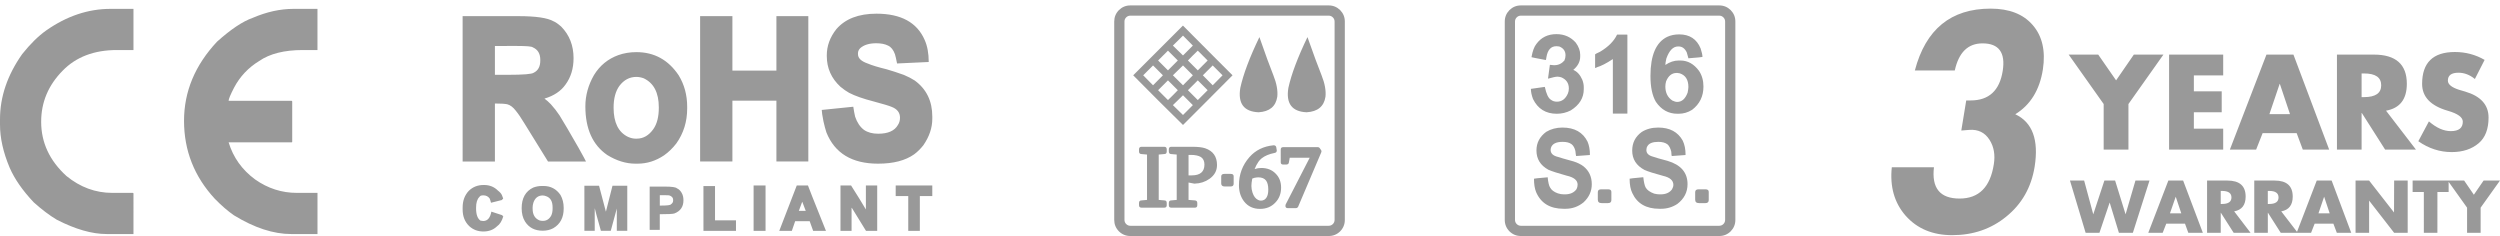
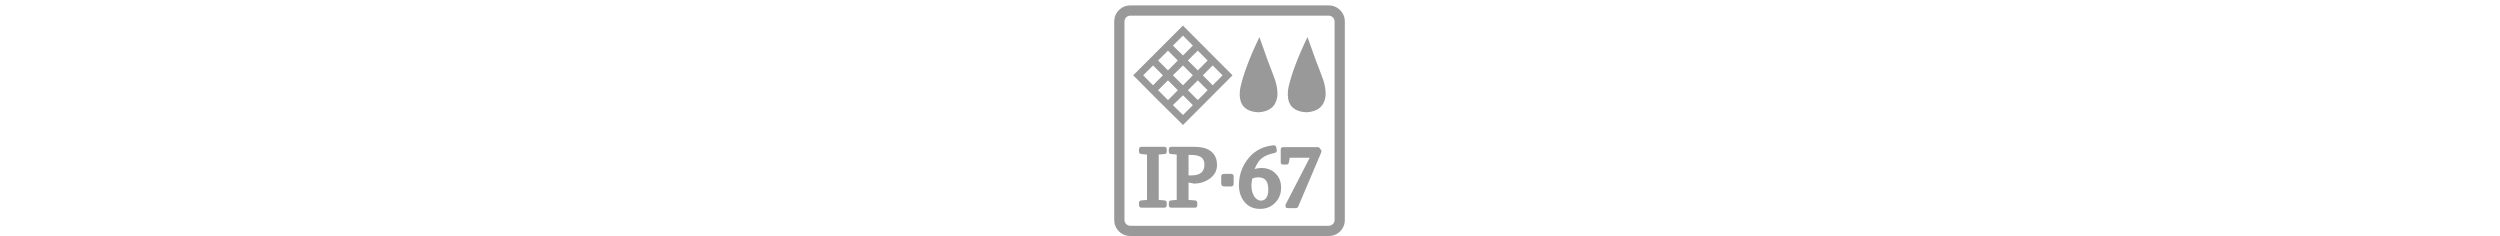
<svg xmlns="http://www.w3.org/2000/svg" version="1.1" id="图层_1" x="0px" y="0px" width="713.14px" height="67.324px" viewBox="0 0 713.14 67.324" enable-background="new 0 0 713.14 67.324" xml:space="preserve">
  <g>
    <path fill="#999999" d="M322.447,67.324c-1.267,0-2.355-0.445-3.271-1.336c-0.892-0.914-1.336-2.004-1.336-3.271V6.152   c0-1.266,0.444-2.355,1.336-3.27c0.914-0.891,2.004-1.336,3.271-1.336h56.565c1.267,0,2.355,0.445,3.271,1.336   c0.891,0.914,1.336,2.004,1.336,3.27v56.566c0,1.267-0.445,2.355-1.336,3.271c-0.914,0.891-2.004,1.336-3.271,1.336H322.447z    M322.447,4.465c-0.47,0-0.867,0.164-1.195,0.492c-0.329,0.329-0.492,0.727-0.492,1.195v56.566c0,0.47,0.163,0.867,0.492,1.195   c0.328,0.328,0.727,0.492,1.195,0.492h56.565c0.47,0,0.867-0.164,1.195-0.492s0.492-0.728,0.492-1.195V6.152   c0-0.469-0.164-0.867-0.492-1.195s-0.727-0.492-1.195-0.492H322.447z M337.457,7.313c0.938,0.961,3.879,3.915,8.824,8.859   c1.852,1.875,3.621,3.645,5.309,5.309c-3.141,3.164-6.082,6.117-8.824,8.859c-1.897,1.875-3.668,3.645-5.309,5.309   c-2.438-2.391-4.816-4.746-7.137-7.065c-2.273-2.297-4.629-4.664-7.066-7.102c1.219-1.218,2.73-2.73,4.535-4.535   c2.625-2.625,4.066-4.066,4.324-4.324c1.875-1.875,3.645-3.644,5.309-5.309H337.457z M325.645,59.238   c-0.491,0-0.737-0.234-0.737-0.703v-0.633c0-0.492,0.246-0.738,0.737-0.738l1.548-0.141V44.086l-1.617-0.141   c-0.445-0.023-0.668-0.271-0.668-0.738v-0.598c0-0.492,0.246-0.738,0.737-0.738h6.47c0.469,0,0.703,0.246,0.703,0.738v0.598   c0,0.492-0.234,0.738-0.703,0.738l-1.582,0.141v12.938l1.617,0.142c0.444,0,0.668,0.246,0.668,0.737v0.634   c0,0.469-0.234,0.703-0.703,0.703L325.645,59.238L325.645,59.238z M328.914,24.328c1.008-1.007,1.945-1.957,2.813-2.848   c-1.008-1.007-1.944-1.945-2.813-2.813l-2.813,2.813C327.111,22.512,328.047,23.461,328.914,24.328z M333.168,20.074l2.813-2.813   c-1.009-1.007-1.945-1.945-2.813-2.813c-0.984,0.961-1.922,1.898-2.813,2.813C331.365,18.27,332.301,19.208,333.168,20.074z    M333.168,28.547c1.031-0.984,1.969-1.921,2.813-2.813c-1.009-1.007-1.945-1.945-2.813-2.813l-2.813,2.813   C331.365,26.742,332.301,27.68,333.168,28.547z M334.117,59.238c-0.469,0-0.703-0.234-0.703-0.703v-0.633   c0-0.492,0.234-0.738,0.703-0.738l1.547-0.141V44.086l-1.617-0.141c-0.422-0.023-0.633-0.271-0.633-0.738v-0.598   c0-0.492,0.234-0.738,0.703-0.738h6.012c1.594,0,2.813,0.141,3.656,0.422c2.25,0.773,3.375,2.367,3.375,4.781   c0,1.617-0.715,2.93-2.146,3.938c-1.219,0.867-2.637,1.324-4.254,1.371h-0.069l-1.652-0.316v4.957l1.828,0.142   c0.445,0.047,0.668,0.293,0.668,0.737v0.634c0,0.469-0.234,0.703-0.703,0.703L334.117,59.238L334.117,59.238z M337.457,15.82   c1.289-1.313,2.227-2.25,2.813-2.813c-1.125-1.125-2.063-2.074-2.813-2.848c-1.031,1.008-1.992,1.957-2.883,2.848   C335.607,14.016,336.568,14.954,337.457,15.82z M337.457,24.328c1.008-1.007,1.945-1.957,2.813-2.848   c-1.125-1.125-2.063-2.062-2.813-2.813c-1.031,1.008-1.992,1.946-2.883,2.813C335.607,22.512,336.568,23.461,337.457,24.328z    M337.457,32.801c1.289-1.289,2.227-2.227,2.813-2.813c-1.125-1.102-2.063-2.039-2.813-2.813c-1.031,1.008-1.992,1.946-2.883,2.813   C335.607,30.996,336.568,31.934,337.457,32.801z M341.676,20.074c1.008-1.007,1.945-1.945,2.813-2.813   c-0.984-1.007-1.922-1.945-2.813-2.813c-1.008,0.961-1.944,1.898-2.813,2.813C339.754,18.153,340.693,19.09,341.676,20.074z    M341.676,28.547c1.008-0.984,1.945-1.921,2.813-2.813c-0.984-1.007-1.922-1.945-2.813-2.813c-0.68,0.68-1.617,1.617-2.813,2.813   C339.754,26.625,340.693,27.563,341.676,28.547z M339.039,50.027h0.914c2.414,0,3.621-1.031,3.621-3.094   c0-0.984-0.34-1.699-1.021-2.146c-0.68-0.397-1.629-0.599-2.848-0.599h-0.668L339.039,50.027L339.039,50.027z M345.93,24.328   c1.008-1.007,1.945-1.957,2.813-2.848c-1.008-1.007-1.945-1.945-2.813-2.813c-1.008,1.008-1.944,1.946-2.813,2.813   C344.125,22.512,345.063,23.461,345.93,24.328z M351.063,49.605c0.563,0,0.845,0.223,0.845,0.668v2.145   c0,0.516-0.281,0.773-0.845,0.773h-1.723c-0.656,0-0.983-0.293-0.983-0.879v-1.97c0-0.491,0.305-0.737,0.913-0.737H351.063z    M354.895,57.48c-0.983-1.267-1.477-2.813-1.477-4.642c0-3.069,0.996-5.741,2.988-8.016c1.733-1.97,4.02-3.095,6.854-3.375h0.07   c0.422,0,0.668,0.198,0.738,0.598l0.141,0.879c0,0.398-0.211,0.634-0.633,0.703c-1.547,0.306-2.777,0.82-3.691,1.547   c-0.352,0.281-0.655,0.609-0.914,0.984c-0.422,0.608-0.784,1.301-1.09,2.073c0.633-0.211,1.267-0.315,1.898-0.315   c1.688,0,3.047,0.526,4.078,1.582c1.055,1.031,1.582,2.367,1.582,4.008c0,1.734-0.552,3.164-1.652,4.289   c-1.125,1.195-2.578,1.793-4.359,1.793C357.508,59.59,355.996,58.887,354.895,57.48z M363.227,21.445   c0.938,2.344,1.313,4.395,1.125,6.152c-0.422,2.766-2.202,4.242-5.344,4.43c-4.195-0.188-5.93-2.508-5.203-6.961   c0.845-3.867,2.66-8.695,5.449-14.484C360.965,15.504,362.289,19.125,363.227,21.445z M356.969,53.051   c0,0.609,0.105,1.242,0.316,1.898c0.352,1.055,0.879,1.746,1.582,2.074c0.258,0.141,0.526,0.211,0.809,0.211   c0.703,0,1.242-0.305,1.617-0.914c0.328-0.516,0.492-1.266,0.492-2.25c0-1.125-0.211-1.98-0.633-2.566   c-0.47-0.609-1.207-0.914-2.215-0.914c-0.281,0-0.656,0.047-1.125,0.141c-0.212,0.047-0.41,0.117-0.599,0.211   C357.051,51.809,356.969,52.512,356.969,53.051z M367.375,59.379c-0.469,0-0.703-0.223-0.703-0.668c0-0.141,0.023-0.27,0.07-0.387   L373.598,45h-5.694l-0.246,1.371c-0.07,0.375-0.316,0.563-0.738,0.563h-0.914c-0.445,0-0.668-0.223-0.668-0.668V42.68   c0-0.469,0.223-0.703,0.668-0.703h9.984c0.164,0.023,0.305,0.094,0.422,0.211l0.07,0.105l0.422,0.598   c0.094,0.211,0.082,0.422-0.035,0.633l-6.609,15.539l-0.069,0.07c-0.164,0.164-0.341,0.246-0.527,0.246H367.375L367.375,59.379z    M376.973,21.445c0.938,2.344,1.313,4.395,1.125,6.152c-0.422,2.766-2.215,4.242-5.379,4.43c-4.194-0.188-5.93-2.508-5.203-6.961   c0.845-3.867,2.66-8.695,5.449-14.484C374.699,15.504,376.035,19.125,376.973,21.445z" />
  </g>
-   <path fill="#999999" d="M31.5,2.531h6.574v11.742h-4.714c-6.489,0-11.646,1.957-15.469,5.871c-4.103,4.148-6.149,9.012-6.149,14.59  c0,5.93,2.399,11.086,7.207,15.469c3.938,3.211,8.297,4.816,13.075,4.816h5.871c0.117,0.021,0.179,0.082,0.179,0.176V66.76H30.41  c-4.175,0-8.907-1.357-14.203-4.076c-2.086-1.242-4.289-2.906-6.608-4.992c-3.164-3.354-5.449-6.646-6.854-9.879  C0.914,43.453,0,39.363,0,35.543v-1.512C0,27.61,2.109,21.41,6.328,15.433c2.297-2.883,4.582-5.133,6.854-6.75  C19.042,4.582,25.148,2.531,31.5,2.531z M83.707,2.531h6.854v11.742h-4.185c-5.272,0-9.422,1.043-12.444,3.129  c-3.095,1.898-5.474,4.418-7.138,7.559c-1.057,2.039-1.582,3.305-1.582,3.797H83.18c0.116,0.023,0.176,0.094,0.176,0.211V40.43  c0,0.117-0.06,0.176-0.176,0.176H65.215c1.313,4.313,3.832,7.84,7.56,10.582c3.636,2.559,7.604,3.832,11.918,3.832h5.871v11.742  h-7.485c-5.086,0-10.535-1.781-16.351-5.344c-1.731-1.195-3.552-2.766-5.449-4.711c-5.856-6.328-8.786-13.746-8.786-22.254  c0-8.344,3.141-15.867,9.422-22.57c3.914-3.516,7.301-5.777,10.157-6.785C76.055,3.387,79.934,2.531,83.707,2.531z" />
-   <path fill="#999999" d="M131.965,4.605h15.927c4.969,0,8.312,0.492,10.021,1.477c0.516,0.188,1.239,0.691,2.18,1.512  c2.345,2.391,3.517,5.391,3.517,9c0,2.953-0.771,5.473-2.317,7.559c-1.313,1.852-3.308,3.176-5.979,3.973  c0.608,0.445,1.221,0.984,1.828,1.617c0.913,1.008,1.733,2.063,2.461,3.164c1.194,1.922,3.012,5.016,5.448,9.28  c1.359,2.438,2.063,3.735,2.109,3.899H156.33c-0.211-0.305-2.449-3.926-6.718-10.86c-0.961-1.597-1.793-2.813-2.493-3.659  c-0.75-0.984-1.562-1.594-2.429-1.828c-0.703-0.141-1.86-0.211-3.479-0.211h-0.035v16.56h-9.211L131.965,4.605L131.965,4.605z   M137.941,52.77h0.144c1.567,0,2.883,0.526,3.938,1.582c0.608,0.469,0.996,0.914,1.16,1.336c0.233,0.563,0.354,0.914,0.354,1.058  c-0.117,0.021-0.199,0.032-0.246,0.032c0,0.05,0,0.132,0,0.246c-1.664,0.444-2.742,0.718-3.233,0.812  c-0.117-0.492-0.246-0.899-0.388-1.229c-0.444-0.586-1.021-0.879-1.726-0.879h-0.211c-0.49,0-0.817,0.15-0.981,0.457  c-0.634,0.607-0.949,1.629-0.949,3.061v0.176c0,1.78,0.423,2.953,1.267,3.518c0.375,0.068,0.636,0.104,0.772,0.104  c1.22,0,1.992-0.893,2.32-2.672c0.211,0.068,1.287,0.422,3.231,1.055c0,0.047-0.035,0.104-0.104,0.178  c0.188,0.021,0.278,0.047,0.278,0.068c-0.375,1.357-0.973,2.319-1.793,2.883c-1.008,0.984-2.31,1.479-3.899,1.479  c-1.569,0-2.906-0.504-4.009-1.512c-1.268-1.221-1.897-2.803-1.897-4.746v-0.6c0-1.922,0.587-3.504,1.759-4.746  C134.871,53.32,136.277,52.77,137.941,52.77z M141.176,13.113v8.227h3.728c4.386,0,6.832-0.199,7.351-0.598  c1.242-0.609,1.863-1.758,1.863-3.445v-0.246c0-1.758-0.718-2.941-2.146-3.551c-0.281-0.258-1.759-0.387-4.431-0.387H141.176z   M154.57,53.051h0.457c2.063,0,3.683,0.855,4.854,2.566c0.606,1.078,0.914,2.297,0.914,3.656v0.211c0,2.602-0.996,4.477-2.987,5.625  c-0.892,0.469-1.888,0.703-2.988,0.703c-2.271,0-3.961-0.879-5.063-2.641c-0.633-1.027-0.948-2.281-0.948-3.762  c0-2.887,1.104-4.854,3.305-5.906C152.906,53.203,153.727,53.051,154.57,53.051z M151.934,59.168v0.387  c0,1.664,0.646,2.766,1.937,3.305c0.305,0.098,0.606,0.145,0.914,0.145h0.104c1.008,0,1.793-0.504,2.354-1.512  c0.258-0.563,0.387-1.207,0.387-1.938v-0.422c0-1.688-0.608-2.742-1.828-3.164c-0.375-0.141-0.702-0.211-0.983-0.211  c-1.313,0-2.202,0.691-2.672,2.074C152.004,58.324,151.934,58.77,151.934,59.168z M166.699,52.98h4.184  c1.289,4.852,1.935,7.301,1.935,7.348h0.035c1.147-4.547,1.771-6.996,1.862-7.348h4.22v12.867h-2.988v-6.363l-1.723,6.363h-2.813  c-1.104-3.914-1.679-6.035-1.726-6.363h-0.035v6.363h-2.95L166.699,52.98L166.699,52.98z M181.535,14.871  c5.086,0,9.104,2.203,12.06,6.609c1.616,2.649,2.426,5.637,2.426,8.965v0.527c0,3.727-1.028,7.043-3.095,9.949  c-1.055,1.359-2.215,2.484-3.479,3.375c-2.364,1.595-4.896,2.392-7.594,2.392h-0.563c-2.694,0-5.379-0.817-8.054-2.461  c-4.172-2.856-6.258-7.485-6.258-13.888c0-3.094,0.819-6.07,2.461-8.93c1.664-2.719,3.983-4.617,6.961-5.695  C177.996,15.152,179.707,14.871,181.535,14.871z M175.031,30.726c0,4.242,1.383,7.02,4.146,8.333  c0.75,0.327,1.452,0.491,2.108,0.491h0.353c1.875,0,3.457-0.914,4.746-2.741c1.03-1.478,1.547-3.501,1.547-6.083v-0.105  c0-4.171-1.438-6.938-4.324-8.297c-0.728-0.258-1.418-0.387-2.071-0.387c-1.945,0-3.563,0.856-4.854,2.566  C175.582,26.028,175.031,28.102,175.031,30.726z M185.332,53.227h4.356c1.945,0,3.082,0.164,3.41,0.491  c0.539,0.234,0.983,0.656,1.336,1.267c0.354,0.586,0.526,1.304,0.526,2.146c0,1.854-0.866,3.104-2.604,3.764  c-0.442,0.143-1.771,0.211-3.973,0.211h-0.177v4.465h-2.883V53.23h0.004v-0.004H185.332L185.332,53.227z M188.215,55.688v2.953  h0.423c1.688,0,2.604-0.117,2.741-0.353c0.422-0.281,0.634-0.633,0.634-1.056v-0.246c0-0.608-0.388-1.03-1.16-1.269  c-0.211-0.021-0.574-0.032-1.09-0.032h-1.548V55.688z M199.711,4.605h9.211v15.539h12.552V4.605h9.104v41.45h-9.104V28.722h-12.552  v17.333h-9.211V4.605z M200.66,53.086h3.305v9.773h5.978v2.988h-9.278L200.66,53.086L200.66,53.086z M214.969,52.91h3.41v12.938  h-3.41V52.91z M230.473,52.91c0,0.094,1.711,4.406,5.133,12.938h-3.653l-0.984-2.742h-4.147l-0.946,2.742h-3.586l4.989-12.938  H230.473z M228.82,57.586l-0.946,2.566h1.969c-0.188-0.469-0.516-1.324-0.983-2.566H228.82z M250.02,3.902  c6.983,0,11.565,2.496,13.746,7.488c0.772,1.735,1.159,3.832,1.159,6.293l-9.034,0.422c-0.231-1.218-0.435-2.097-0.599-2.637  c-0.444-1.242-1.104-2.062-1.969-2.461c-0.867-0.445-1.992-0.668-3.375-0.668c-1.992,0-3.519,0.469-4.57,1.406  c-0.422,0.445-0.633,0.914-0.633,1.406v0.316c0,1.125,0.914,2.004,2.739,2.637c1.195,0.516,3,1.067,5.414,1.652  c1.479,0.422,3.129,0.961,4.957,1.617c1.222,0.516,2.238,1.043,3.062,1.582c3.353,2.438,5.026,5.871,5.026,10.301v0.598  c0,2.602-0.854,5.132-2.565,7.594c-0.819,1.03-1.688,1.887-2.604,2.565c-2.508,1.778-5.938,2.672-10.301,2.672  c-7.431,0-12.34-2.968-14.729-8.896c-0.281-0.846-0.563-1.896-0.847-3.164c-0.326-1.664-0.489-2.754-0.489-3.27h0.032l8.968-0.914  v0.035c0.163,1.102,0.34,2.039,0.524,2.813c0.563,1.664,1.405,2.918,2.53,3.762c1.056,0.729,2.402,1.092,4.044,1.092  c2.813,0,4.688-0.832,5.625-2.496c0.396-0.586,0.598-1.275,0.598-2.072c0-1.453-0.797-2.484-2.392-3.094  c-0.702-0.304-2.413-0.82-5.133-1.547c-3-0.773-5.332-1.594-6.996-2.461c-0.797-0.445-1.616-1.02-2.461-1.723  c-2.604-2.391-3.901-5.32-3.901-8.789v-0.176c0-2.695,0.914-5.191,2.741-7.488C241.125,5.367,244.934,3.902,250.02,3.902z   M239.754,52.91h3.021c0.097,0.117,0.902,1.406,2.429,3.867c1.146,1.875,1.731,2.848,1.758,2.918h0.035V52.91h3.231v12.938h-3.199  c-0.094-0.164-1.403-2.297-3.938-6.396c-0.069-0.117-0.129-0.179-0.176-0.179v6.574h-3.164L239.754,52.91L239.754,52.91z   M255.504,52.91h10.44v3.023h-3.553v9.914h-3.306v-9.914H255.5L255.504,52.91L255.504,52.91z" />
-   <path fill="#999999" d="M546.219,20.109C549.313,8.344,556.52,2.461,567.84,2.461c5.32,0,9.328,1.57,12.023,4.711  c2.719,3.141,3.68,7.348,2.883,12.621c-0.914,5.859-3.539,10.125-7.875,12.797c4.896,2.297,6.738,7.289,5.52,14.977  c-0.961,5.906-3.668,10.652-8.117,14.238c-4.313,3.516-9.445,5.273-15.398,5.273c-5.578,0-10.008-1.852-13.289-5.555  c-3.211-3.684-4.521-8.285-3.938-13.816h12.021c-0.703,5.953,1.734,8.93,7.313,8.93c5.509,0,8.767-3.27,9.771-9.809  c0.422-2.648,0.023-4.945-1.195-6.891c-1.336-2.133-3.293-3.098-5.869-2.883l-2.217,0.176l1.406-8.582h1.268  c5.201,0,8.25-2.813,9.143-8.438c0.819-5.226-1.104-7.84-5.768-7.84c-4.146,0-6.783,2.579-7.908,7.734L546.219,20.109  L546.219,20.109z M598.531,15.574l5.098,7.348l5.063-7.348h8.438l-9.98,14.098V42.68h-7.066V29.672l-9.984-14.098H598.531z   M600.289,51.504h3.059l2.988,9.633l2.813-9.633h4.008L608.41,66.41h-3.977l-2.637-8.648l-2.918,8.648h-3.938l-4.469-14.906h4.043  l2.604,9.633L600.289,51.504z M617.938,63.809l-1.021,2.604h-4.113l5.73-14.906h4.219l5.625,14.906h-4.146l-0.948-2.604H617.938z   M625.813,21.515v4.535h7.944v5.977h-7.944v4.676h8.366v5.977h-15.434V15.574h15.434v5.941H625.813z M618.992,60.855h3.23  l-1.581-4.746L618.992,60.855z M637.168,66.41l-3.656-5.73h-0.035v5.73h-3.898V51.504h5.801c3.469,0,5.203,1.523,5.203,4.57  c0,2.414-1.09,3.82-3.271,4.219l4.678,6.117H637.168L637.168,66.41z M633.476,58.184h0.354c1.805,0,2.707-0.621,2.707-1.863  c0-1.239-0.902-1.86-2.707-1.86h-0.354V58.184z M645.429,37.969l-1.859,4.711h-7.488l10.439-27.104h7.697l10.195,27.104h-7.523  l-1.758-4.711H645.429z M650.597,66.41l-3.652-5.73h-0.035v5.73h-3.867V51.504h5.801c3.445,0,5.168,1.523,5.168,4.57  c0,2.414-1.09,3.82-3.27,4.219l4.711,6.117H650.597L650.597,66.41z M646.906,58.184h0.387c1.781,0,2.672-0.621,2.672-1.863  c0-1.239-0.891-1.86-2.672-1.86h-0.387V58.184z M650.281,23.941l-2.918,8.613h5.871l-2.887-8.613H650.281z M660.265,63.809  l-1.02,2.604h-4.113l5.73-14.906h4.254l5.59,14.906h-4.113l-0.98-2.604H660.265z M661.358,60.855h3.195l-1.582-4.746L661.358,60.855  z M680.375,42.68l-6.645-10.442h-0.07V42.68h-7.031V15.574h10.512c6.281,0,9.422,2.777,9.422,8.332c0,4.407-1.979,6.961-5.938,7.664  l8.543,11.11H680.375z M671.938,51.504h3.866l7.104,9.105l0.035-9.105h3.863V66.41h-3.863l-7.104-9.141h-0.035v9.141h-3.866V51.504z   M673.66,27.703h0.703c3.258,0,4.887-1.125,4.887-3.375s-1.629-3.375-4.887-3.375h-0.703V27.703z M695.281,66.41h-3.867V54.773  h-3.199v-3.271h10.27v3.271h-3.199L695.281,66.41L695.281,66.41z M701.293,20.742c-2.016,0-3.023,0.75-3.023,2.25  c0,1.055,1.047,1.922,3.133,2.602l1.793,0.527c4.453,1.313,6.68,3.785,6.68,7.418c0,3.281-0.938,5.719-2.813,7.313  c-1.99,1.688-4.561,2.531-7.697,2.531c-3.398,0-6.574-1.031-9.527-3.094l3.023-5.66c2.133,1.852,4.219,2.777,6.258,2.777  c2.271,0,3.41-0.902,3.41-2.707c0-1.242-1.418-2.273-4.254-3.094c-4.898-1.406-7.352-3.96-7.352-7.664  c0-6.07,3.117-9.105,9.354-9.105c3.047,0,5.87,0.75,8.473,2.25l-2.777,5.449C704.515,21.34,702.957,20.742,701.293,20.742z   M702.91,51.504l2.773,4.043l2.777-4.043h4.676l-5.52,7.734v7.172h-3.867v-7.172l-5.521-7.734H702.91z" />
  <g>
-     <path fill="#999999" d="M433.849,67.324c-1.266,0-2.355-0.445-3.27-1.336c-0.891-0.914-1.336-2.004-1.336-3.27V6.152   c0-1.266,0.445-2.355,1.336-3.27c0.914-0.891,2.004-1.336,3.27-1.336h56.566c1.266,0,2.355,0.445,3.27,1.336   c0.891,0.914,1.336,2.004,1.336,3.27v56.567c0,1.266-0.445,2.355-1.336,3.27c-0.914,0.891-2.004,1.336-3.27,1.336H433.849z    M433.849,4.464c-0.469,0-0.867,0.164-1.195,0.492c-0.328,0.329-0.492,0.727-0.492,1.195v56.567c0,0.469,0.164,0.867,0.492,1.195   s0.727,0.492,1.195,0.492h56.566c0.469,0,0.867-0.164,1.195-0.492s0.492-0.727,0.492-1.195V6.152c0-0.469-0.164-0.867-0.492-1.195   c-0.328-0.328-0.727-0.492-1.195-0.492H433.849z M443.974,9.738c2.25,0,4.09,0.809,5.52,2.426c0.844,1.148,1.266,2.297,1.266,3.445   v0.527c0,1.43-0.656,2.695-1.969,3.797c1.102,0.469,1.957,1.406,2.566,2.813c0.281,0.727,0.422,1.43,0.422,2.109v0.598   c0,2.484-1.242,4.5-3.727,6.047c-1.242,0.633-2.566,0.949-3.973,0.949c-3.141,0-5.402-1.406-6.785-4.219   c-0.398-1.078-0.598-2.039-0.598-2.883c0.234-0.047,1.559-0.234,3.973-0.563c0.422,1.992,0.996,3.211,1.723,3.656   c0.469,0.375,1.043,0.563,1.723,0.563c1.406,0,2.449-0.773,3.129-2.32c0.188-0.445,0.281-0.926,0.281-1.441   c0-1.523-0.727-2.589-2.18-3.199c-0.422-0.117-0.785-0.176-1.09-0.176c-0.445,0-1.324,0.188-2.637,0.563   c0-0.023-0.012-0.035-0.035-0.035c0.328-2.484,0.504-3.785,0.527-3.902c0.469,0.07,0.855,0.105,1.16,0.105h0.105   c1.148,0,2.109-0.445,2.883-1.336c0.211-0.492,0.316-0.984,0.316-1.477c0-1.218-0.598-2.062-1.793-2.531   c-0.281-0.047-0.527-0.07-0.738-0.07h-0.105c-1.523,0-2.461,1.043-2.813,3.129c-0.07,0.54-0.129,0.809-0.176,0.809   c-2.625-0.492-3.984-0.761-4.078-0.809v-0.035c0.305-1.734,0.773-2.988,1.406-3.762C439.638,10.664,441.536,9.738,443.974,9.738z    M445.697,36.387c3.445,0,5.836,1.348,7.172,4.043c0.445,1.055,0.668,2.297,0.668,3.727c-0.047,0.047-0.082,0.07-0.105,0.07   l-3.832,0.281c-0.047-0.094-0.117-0.574-0.211-1.441c-0.211-0.891-0.574-1.535-1.09-1.934c-0.586-0.445-1.43-0.668-2.531-0.668   h-0.035c-1.875,0-2.988,0.586-3.34,1.758l-0.07,0.527c0,1.008,0.691,1.676,2.074,2.004c0.352,0.141,1.852,0.574,4.5,1.301   c1.102,0.352,2.027,0.809,2.777,1.371c1.594,1.266,2.391,2.977,2.391,5.133c0,1.992-0.785,3.715-2.355,5.168   c-1.5,1.219-3.211,1.828-5.133,1.828h-0.527c-3.891,0-6.516-1.594-7.875-4.781c-0.398-0.984-0.598-2.25-0.598-3.797   c0-0.047,1.254-0.176,3.762-0.387c0-0.023,0.047-0.035,0.141-0.035c0.141,1.43,0.363,2.391,0.668,2.883   c0.375,0.75,1.125,1.324,2.25,1.723c0.586,0.188,1.148,0.281,1.688,0.281h0.316c1.5,0,2.602-0.492,3.305-1.477   c0.211-0.398,0.316-0.832,0.316-1.301c0-1.242-1.055-2.098-3.164-2.566c-2.461-0.68-4.195-1.242-5.203-1.688   c-2.25-1.242-3.375-3.07-3.375-5.484c0-2.18,0.926-3.949,2.777-5.309C442.415,36.797,443.962,36.387,445.697,36.387z    M464.154,9.878c0.047,0.023,0.07,0.047,0.07,0.07v22.395c0,0.047-0.023,0.07-0.07,0.07h-3.973c-0.07,0-0.105-0.023-0.105-0.07   V16.875h-0.035c-1.805,1.195-3.316,1.969-4.535,2.32c0,0.047-0.152,0.118-0.457,0.211l-0.035-0.07v-3.832   c0.023-0.07,0.492-0.316,1.406-0.738c2.367-1.406,3.984-3.035,4.852-4.887H464.154z M456.771,54h1.934   c0.633,0,0.949,0.246,0.949,0.738v2.32c0,0.586-0.316,0.879-0.949,0.879h-1.828c-0.727,0-1.09-0.328-1.09-0.984v-2.145   C455.786,54.27,456.115,54,456.771,54z M473.013,36.387c3.281,0,5.613,1.242,6.996,3.727c0.539,1.125,0.809,2.473,0.809,4.043   l-0.07,0.07l-3.867,0.281c-0.047,0-0.094-0.41-0.141-1.23c-0.234-0.984-0.598-1.688-1.09-2.109   c-0.633-0.469-1.488-0.703-2.566-0.703h-0.035c-1.594,0-2.625,0.398-3.094,1.195c-0.211,0.328-0.316,0.703-0.316,1.125   c0,0.914,0.586,1.535,1.758,1.863c0.703,0.258,2.121,0.668,4.254,1.23c3.82,1.125,5.73,3.34,5.73,6.645   c0,2.297-0.973,4.184-2.918,5.66c-1.406,0.914-2.941,1.371-4.605,1.371h-0.527c-3.75,0-6.316-1.488-7.699-4.465   c-0.516-1.031-0.773-2.402-0.773-4.113c0-0.047,1.301-0.188,3.902-0.422c0.164,1.453,0.387,2.426,0.668,2.918   c0.398,0.727,1.207,1.313,2.426,1.758c0.586,0.141,1.09,0.211,1.512,0.211h0.316c1.5,0,2.59-0.48,3.27-1.441   c0.258-0.445,0.387-0.867,0.387-1.266c0-1.266-0.973-2.121-2.918-2.566c-2.531-0.68-4.301-1.242-5.309-1.688   c-2.344-1.242-3.516-3.082-3.516-5.52c0-2.227,0.902-3.996,2.707-5.309C469.638,36.809,471.208,36.387,473.013,36.387z    M478.99,9.808c2.977,0,5.016,1.336,6.117,4.008c0.352,1.055,0.527,1.863,0.527,2.426c0,0.047-1.336,0.176-4.008,0.387   l-0.457-1.652c-0.539-1.148-1.313-1.723-2.32-1.723h-0.176c-1.406,0-2.52,1.148-3.34,3.445c-0.188,0.821-0.281,1.43-0.281,1.828   c1.242-0.844,2.508-1.266,3.797-1.266h0.492c2.086,0,3.855,0.984,5.309,2.953c0.844,1.266,1.266,2.754,1.266,4.465   c0,2.79-1.078,5.004-3.234,6.645c-1.195,0.75-2.473,1.125-3.832,1.125h-0.352c-2.555,0-4.605-1.137-6.152-3.41   c-1.031-1.758-1.547-4.219-1.547-7.383c0-5.883,1.594-9.598,4.781-11.145C476.611,10.042,477.747,9.808,478.99,9.808z    M475.052,24.679c0,1.781,0.668,3.117,2.004,4.008c0.539,0.258,0.996,0.387,1.371,0.387c1.336,0,2.332-0.891,2.988-2.672   c0.141-0.75,0.211-1.277,0.211-1.582c0-2.062-0.82-3.363-2.461-3.902c-0.281-0.07-0.504-0.105-0.668-0.105h-0.246   c-1.336,0-2.332,0.797-2.988,2.391C475.122,23.718,475.052,24.21,475.052,24.679z M484.544,54h1.934   c0.633,0,0.949,0.246,0.949,0.738v2.32c0,0.586-0.316,0.879-0.949,0.879h-1.828c-0.727,0-1.09-0.328-1.09-0.984v-2.145   C483.56,54.27,483.888,54,484.544,54z" />
-   </g>
+     </g>
</svg>